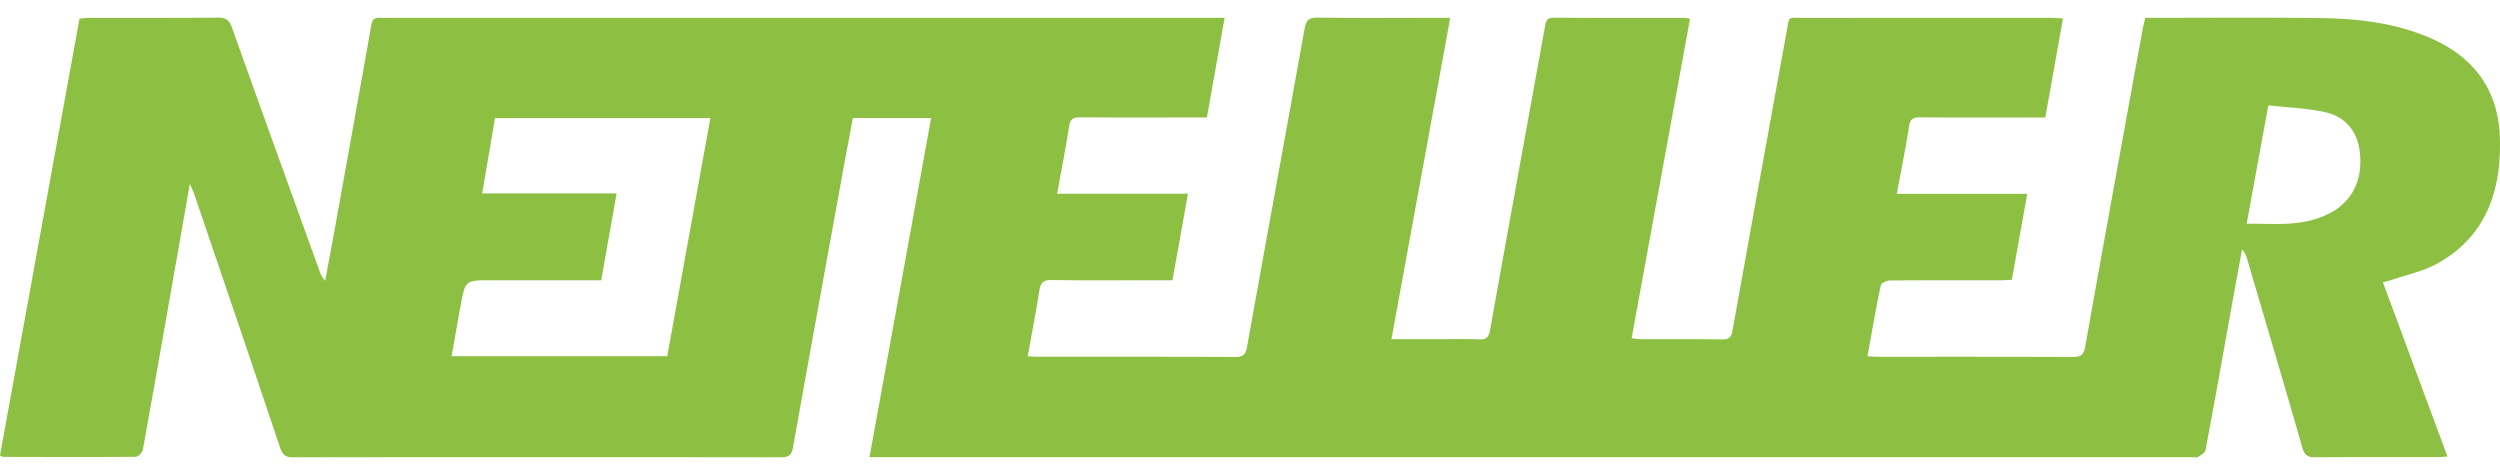
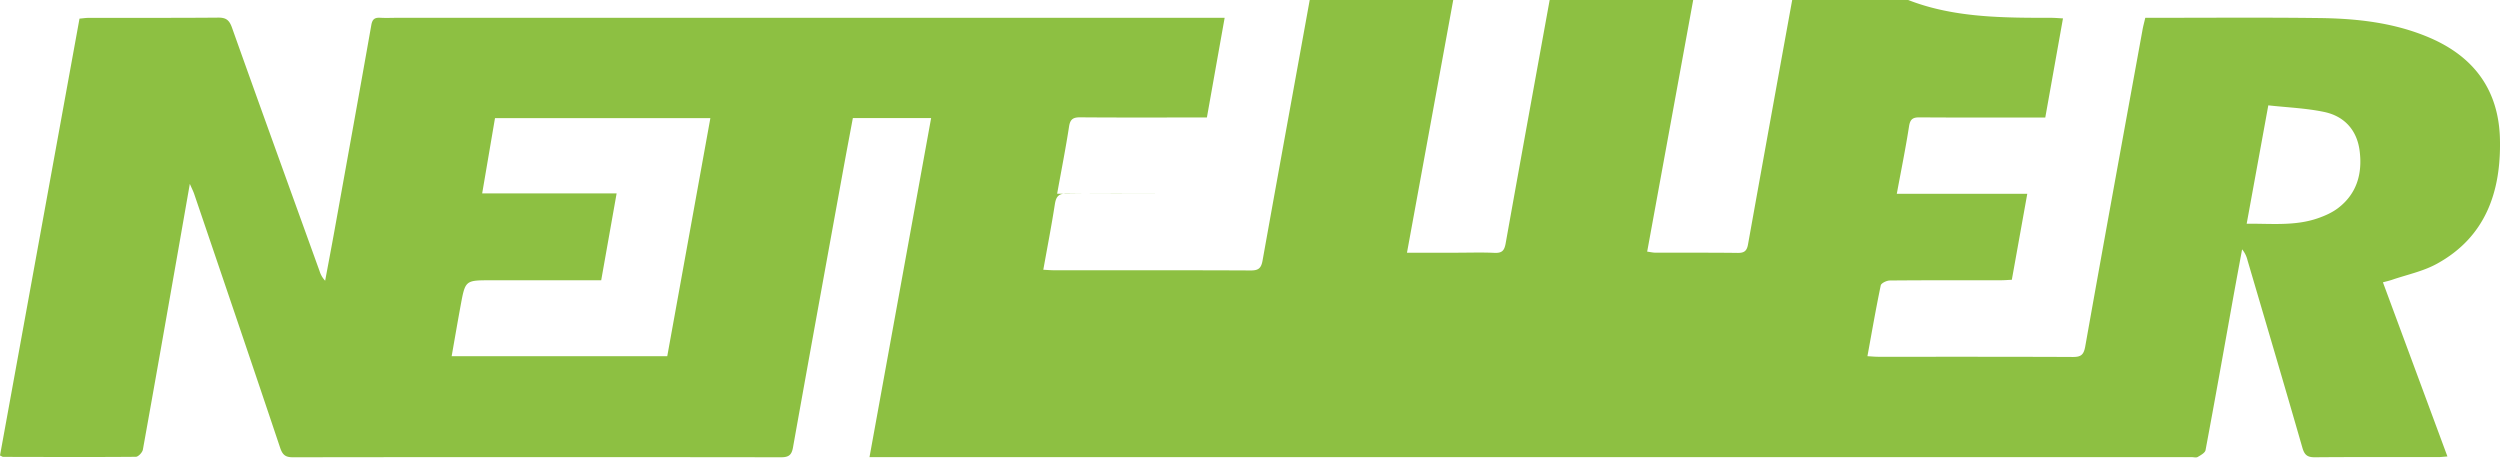
<svg xmlns="http://www.w3.org/2000/svg" width="100" height="19" fill="none">
-   <path d="M0 18.219 3.18.745c.13-.011.25-.03.368-.03C5.277.711 7.006.72 8.736.705c.313-.002.439.105.545.405 1.156 3.249 2.332 6.491 3.502 9.735a.976.976 0 0 0 .223.384c.122-.652.246-1.303.364-1.956.497-2.757.996-5.514 1.483-8.273.041-.233.136-.301.352-.29.233.014.467.002.7.002h33.081c-.24 1.342-.47 2.636-.71 3.987h-.446c-1.537 0-3.074.007-4.611-.006-.283-.002-.41.062-.457.37-.135.876-.307 1.748-.477 2.687h5.234l-.622 3.46h-.795c-1.345 0-2.69.012-4.035-.009-.333-.005-.444.106-.494.424-.134.863-.301 1.72-.463 2.625.167.008.298.02.429.02 2.62.001 5.242-.004 7.864.008.301.001.42-.076.477-.395.76-4.242 1.539-8.48 2.301-12.722.059-.325.151-.463.516-.458 1.605.023 3.211.01 4.817.009h.496l-2.353 12.856h1.971c.508 0 1.017-.018 1.523.006.29.013.398-.071.452-.373.722-4.037 1.46-8.07 2.19-12.104.04-.217.054-.392.355-.39 1.742.013 3.485.006 5.228.008.054 0 .107.016.225.036l-2.336 12.774c.127.017.23.041.333.042 1.098.003 2.196-.005 3.293.009.255.003.361-.079.407-.337.714-3.978 1.434-7.955 2.16-11.93.132-.721.03-.591.678-.593C75.443.71 78.75.713 82.059.713c.133 0 .266.013.46.023l-.708 3.965h-.496c-1.51 0-3.02.005-4.529-.006-.266-.002-.378.064-.424.356-.138.888-.318 1.77-.49 2.7h5.219l-.618 3.44c-.142.006-.287.019-.433.019-1.482.001-2.964-.004-4.446.01-.127 0-.345.105-.364.195-.193.922-.353 1.85-.533 2.833.176.01.305.023.434.023 2.594.001 5.188-.004 7.782.008.319.001.435-.08.496-.419.75-4.222 1.522-8.44 2.29-12.658.026-.15.067-.296.112-.49h.403c2.182.001 4.365-.017 6.546.01 1.512.018 3.007.18 4.423.786 1.777.762 2.77 2.095 2.815 4.067.047 2.105-.581 3.909-2.52 4.975-.554.306-1.202.437-1.808.646-.102.035-.208.057-.353.097l2.58 6.966c-.15.01-.253.024-.357.025-1.647.001-3.294-.007-4.94.007-.298.003-.42-.084-.505-.383-.72-2.504-1.461-5.002-2.196-7.502a1.056 1.056 0 0 0-.215-.432c-.124.671-.249 1.341-.37 2.012-.36 2.007-.716 4.014-1.092 6.018-.02.11-.193.203-.312.274-.06.037-.16.007-.243.007H34.78l2.465-13.562h-3.131c-.13.696-.264 1.402-.393 2.11-.67 3.688-1.343 7.377-2.002 11.068-.056.316-.185.39-.485.39-6.505-.009-13.01-.009-19.516 0-.299.001-.416-.094-.512-.38-1.136-3.387-2.288-6.769-3.438-10.151-.033-.097-.08-.19-.175-.406l-.47 2.682c-.466 2.65-.93 5.3-1.408 7.949-.02.113-.184.286-.281.287-1.77.014-3.54.007-5.311.003-.025 0-.05-.022-.123-.056zm24.048-7.008h-4.415c-1.018 0-1.021 0-1.205.995-.125.675-.24 1.353-.362 2.043h8.624l1.725-9.525H19.8l-.513 3.011h5.378l-.617 3.476zm65.819-2.262c.983-.01 1.93.1 2.847-.219.281-.097.568-.224.804-.403.756-.573.984-1.385.867-2.294-.106-.831-.613-1.382-1.405-1.552-.727-.155-1.481-.181-2.248-.267l-.865 4.735z" fill="#8DC042" />
+   <path d="M0 18.219 3.18.745c.13-.011.25-.03.368-.03C5.277.711 7.006.72 8.736.705c.313-.002.439.105.545.405 1.156 3.249 2.332 6.491 3.502 9.735a.976.976 0 0 0 .223.384c.122-.652.246-1.303.364-1.956.497-2.757.996-5.514 1.483-8.273.041-.233.136-.301.352-.29.233.014.467.002.7.002h33.081c-.24 1.342-.47 2.636-.71 3.987h-.446c-1.537 0-3.074.007-4.611-.006-.283-.002-.41.062-.457.37-.135.876-.307 1.748-.477 2.687h5.234h-.795c-1.345 0-2.69.012-4.035-.009-.333-.005-.444.106-.494.424-.134.863-.301 1.72-.463 2.625.167.008.298.02.429.02 2.62.001 5.242-.004 7.864.008.301.001.42-.076.477-.395.76-4.242 1.539-8.48 2.301-12.722.059-.325.151-.463.516-.458 1.605.023 3.211.01 4.817.009h.496l-2.353 12.856h1.971c.508 0 1.017-.018 1.523.006.29.013.398-.071.452-.373.722-4.037 1.46-8.07 2.19-12.104.04-.217.054-.392.355-.39 1.742.013 3.485.006 5.228.008.054 0 .107.016.225.036l-2.336 12.774c.127.017.23.041.333.042 1.098.003 2.196-.005 3.293.009.255.003.361-.079.407-.337.714-3.978 1.434-7.955 2.16-11.93.132-.721.03-.591.678-.593C75.443.71 78.75.713 82.059.713c.133 0 .266.013.46.023l-.708 3.965h-.496c-1.51 0-3.02.005-4.529-.006-.266-.002-.378.064-.424.356-.138.888-.318 1.77-.49 2.7h5.219l-.618 3.44c-.142.006-.287.019-.433.019-1.482.001-2.964-.004-4.446.01-.127 0-.345.105-.364.195-.193.922-.353 1.85-.533 2.833.176.01.305.023.434.023 2.594.001 5.188-.004 7.782.008.319.001.435-.08.496-.419.75-4.222 1.522-8.44 2.29-12.658.026-.15.067-.296.112-.49h.403c2.182.001 4.365-.017 6.546.01 1.512.018 3.007.18 4.423.786 1.777.762 2.77 2.095 2.815 4.067.047 2.105-.581 3.909-2.52 4.975-.554.306-1.202.437-1.808.646-.102.035-.208.057-.353.097l2.58 6.966c-.15.01-.253.024-.357.025-1.647.001-3.294-.007-4.94.007-.298.003-.42-.084-.505-.383-.72-2.504-1.461-5.002-2.196-7.502a1.056 1.056 0 0 0-.215-.432c-.124.671-.249 1.341-.37 2.012-.36 2.007-.716 4.014-1.092 6.018-.02.11-.193.203-.312.274-.06.037-.16.007-.243.007H34.78l2.465-13.562h-3.131c-.13.696-.264 1.402-.393 2.11-.67 3.688-1.343 7.377-2.002 11.068-.056.316-.185.39-.485.39-6.505-.009-13.01-.009-19.516 0-.299.001-.416-.094-.512-.38-1.136-3.387-2.288-6.769-3.438-10.151-.033-.097-.08-.19-.175-.406l-.47 2.682c-.466 2.65-.93 5.3-1.408 7.949-.02.113-.184.286-.281.287-1.77.014-3.54.007-5.311.003-.025 0-.05-.022-.123-.056zm24.048-7.008h-4.415c-1.018 0-1.021 0-1.205.995-.125.675-.24 1.353-.362 2.043h8.624l1.725-9.525H19.8l-.513 3.011h5.378l-.617 3.476zm65.819-2.262c.983-.01 1.93.1 2.847-.219.281-.097.568-.224.804-.403.756-.573.984-1.385.867-2.294-.106-.831-.613-1.382-1.405-1.552-.727-.155-1.481-.181-2.248-.267l-.865 4.735z" fill="#8DC042" />
</svg>